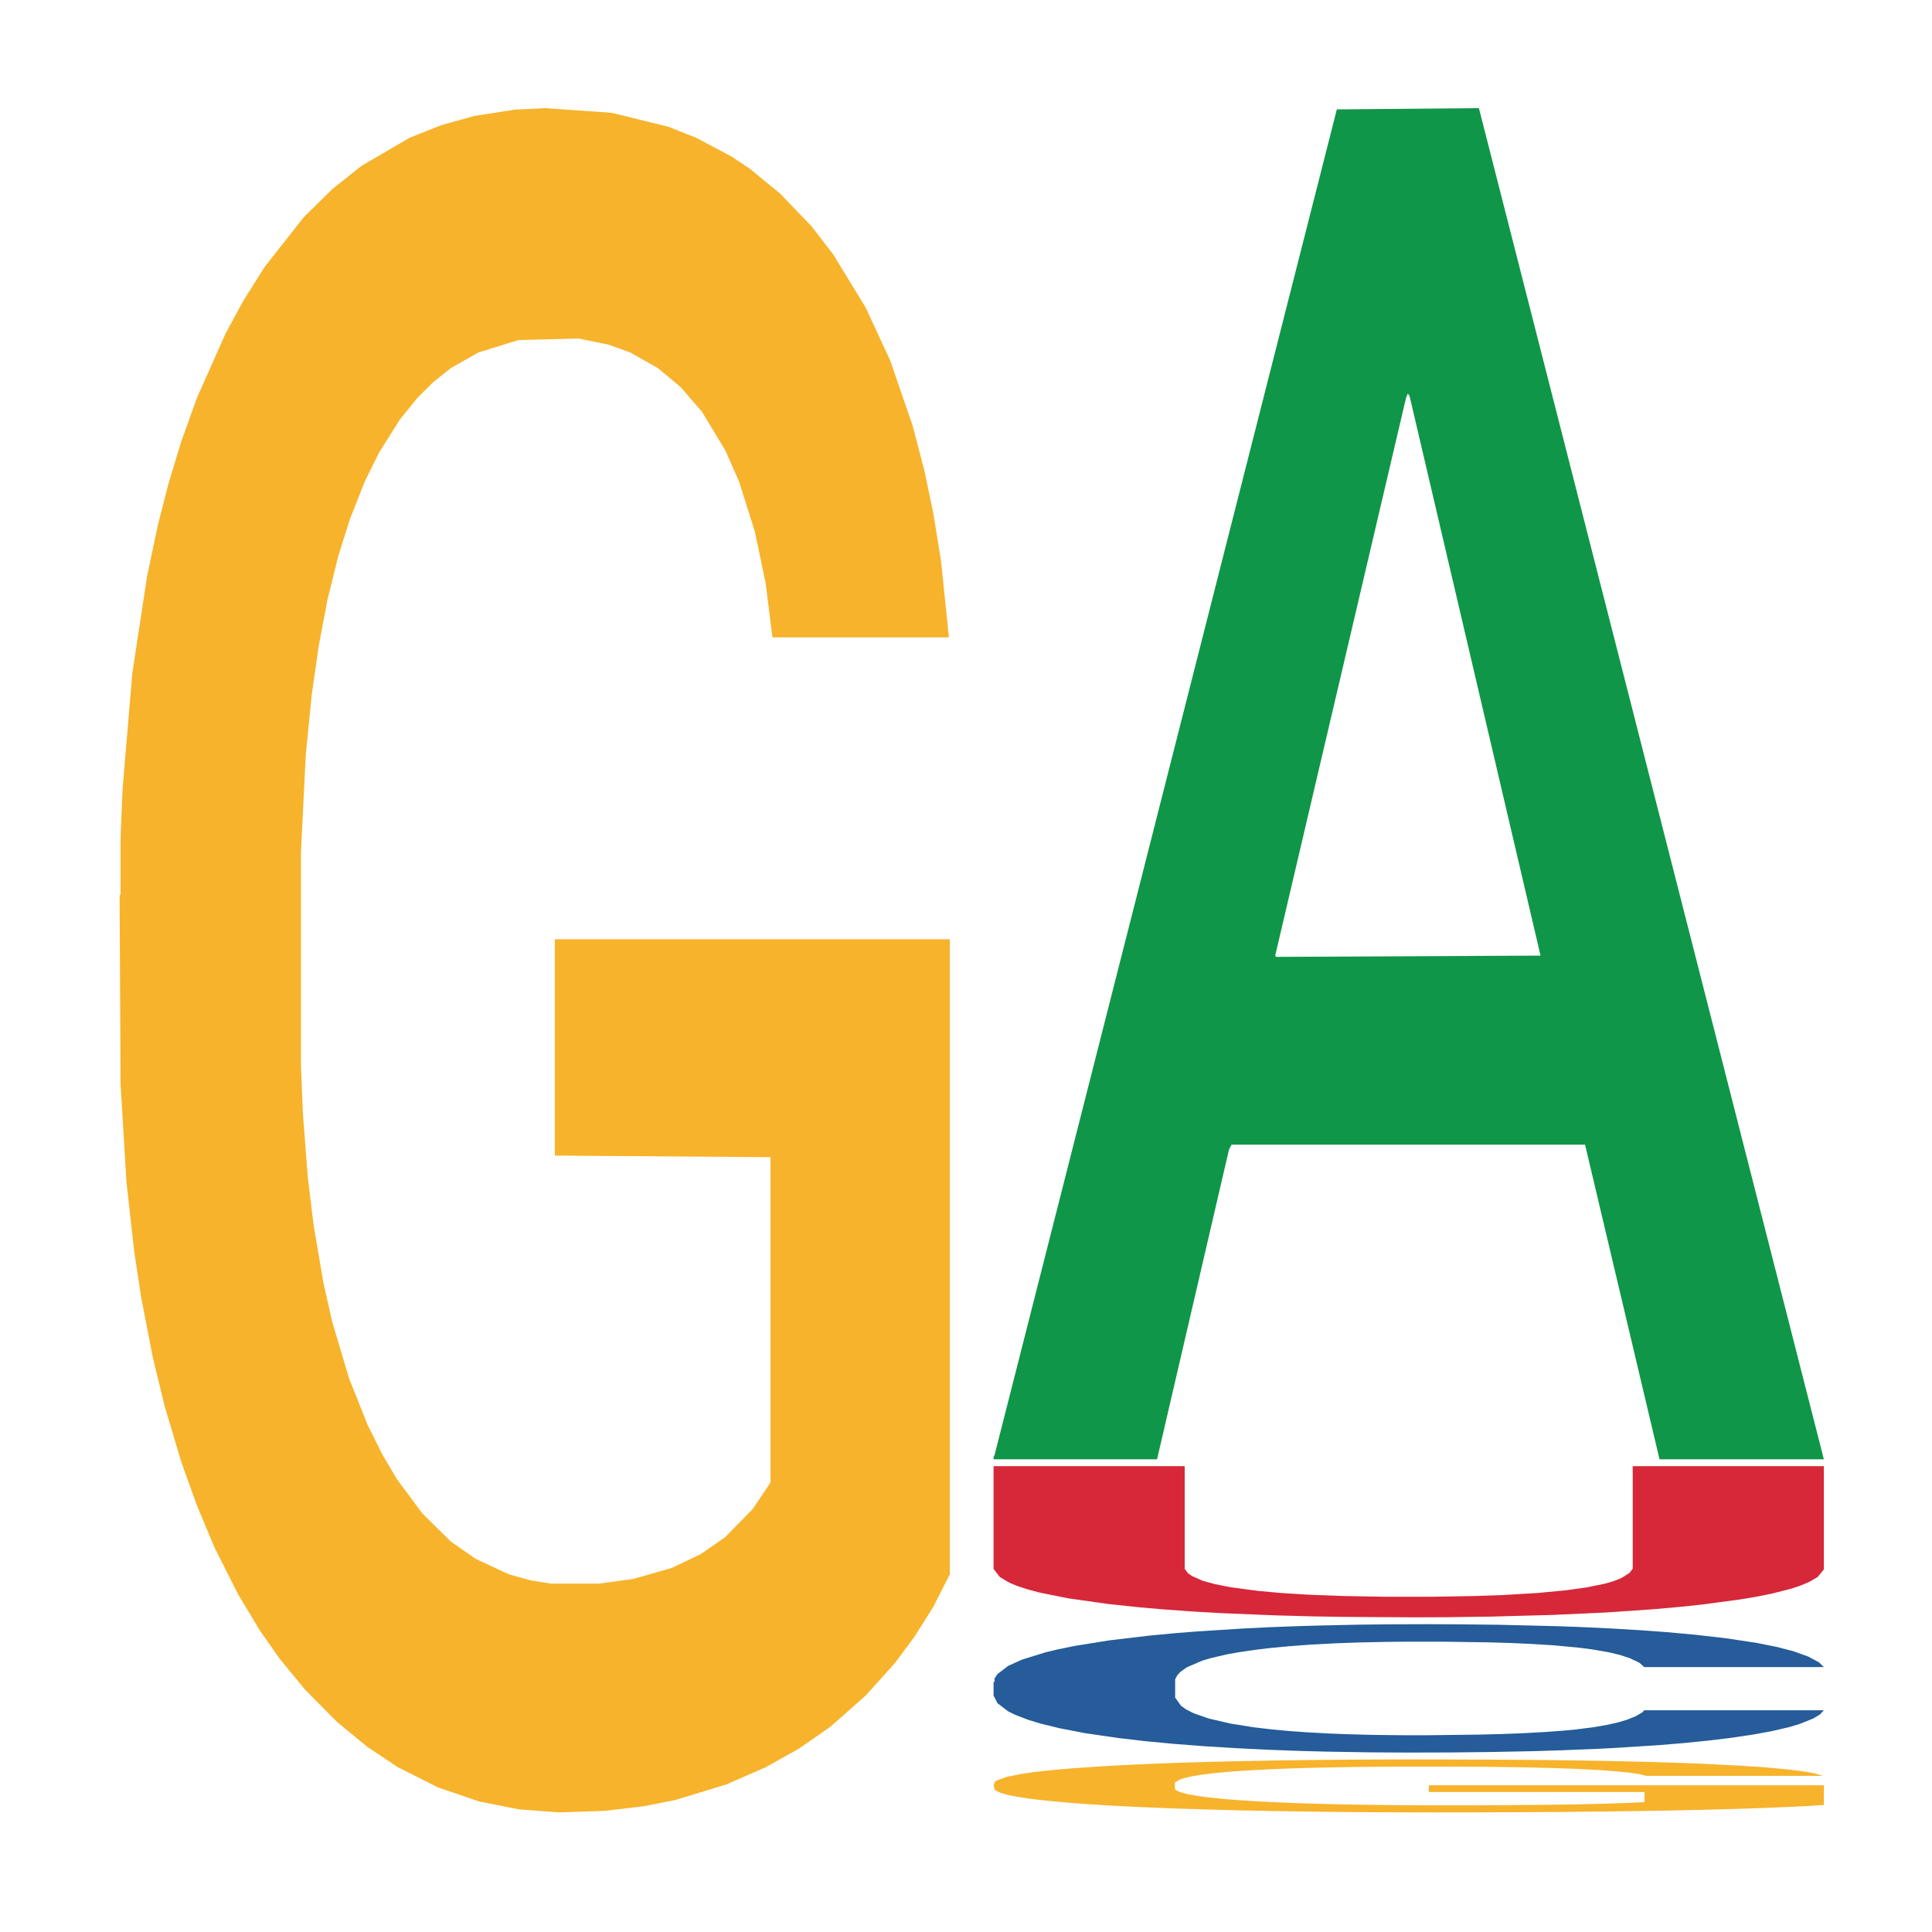
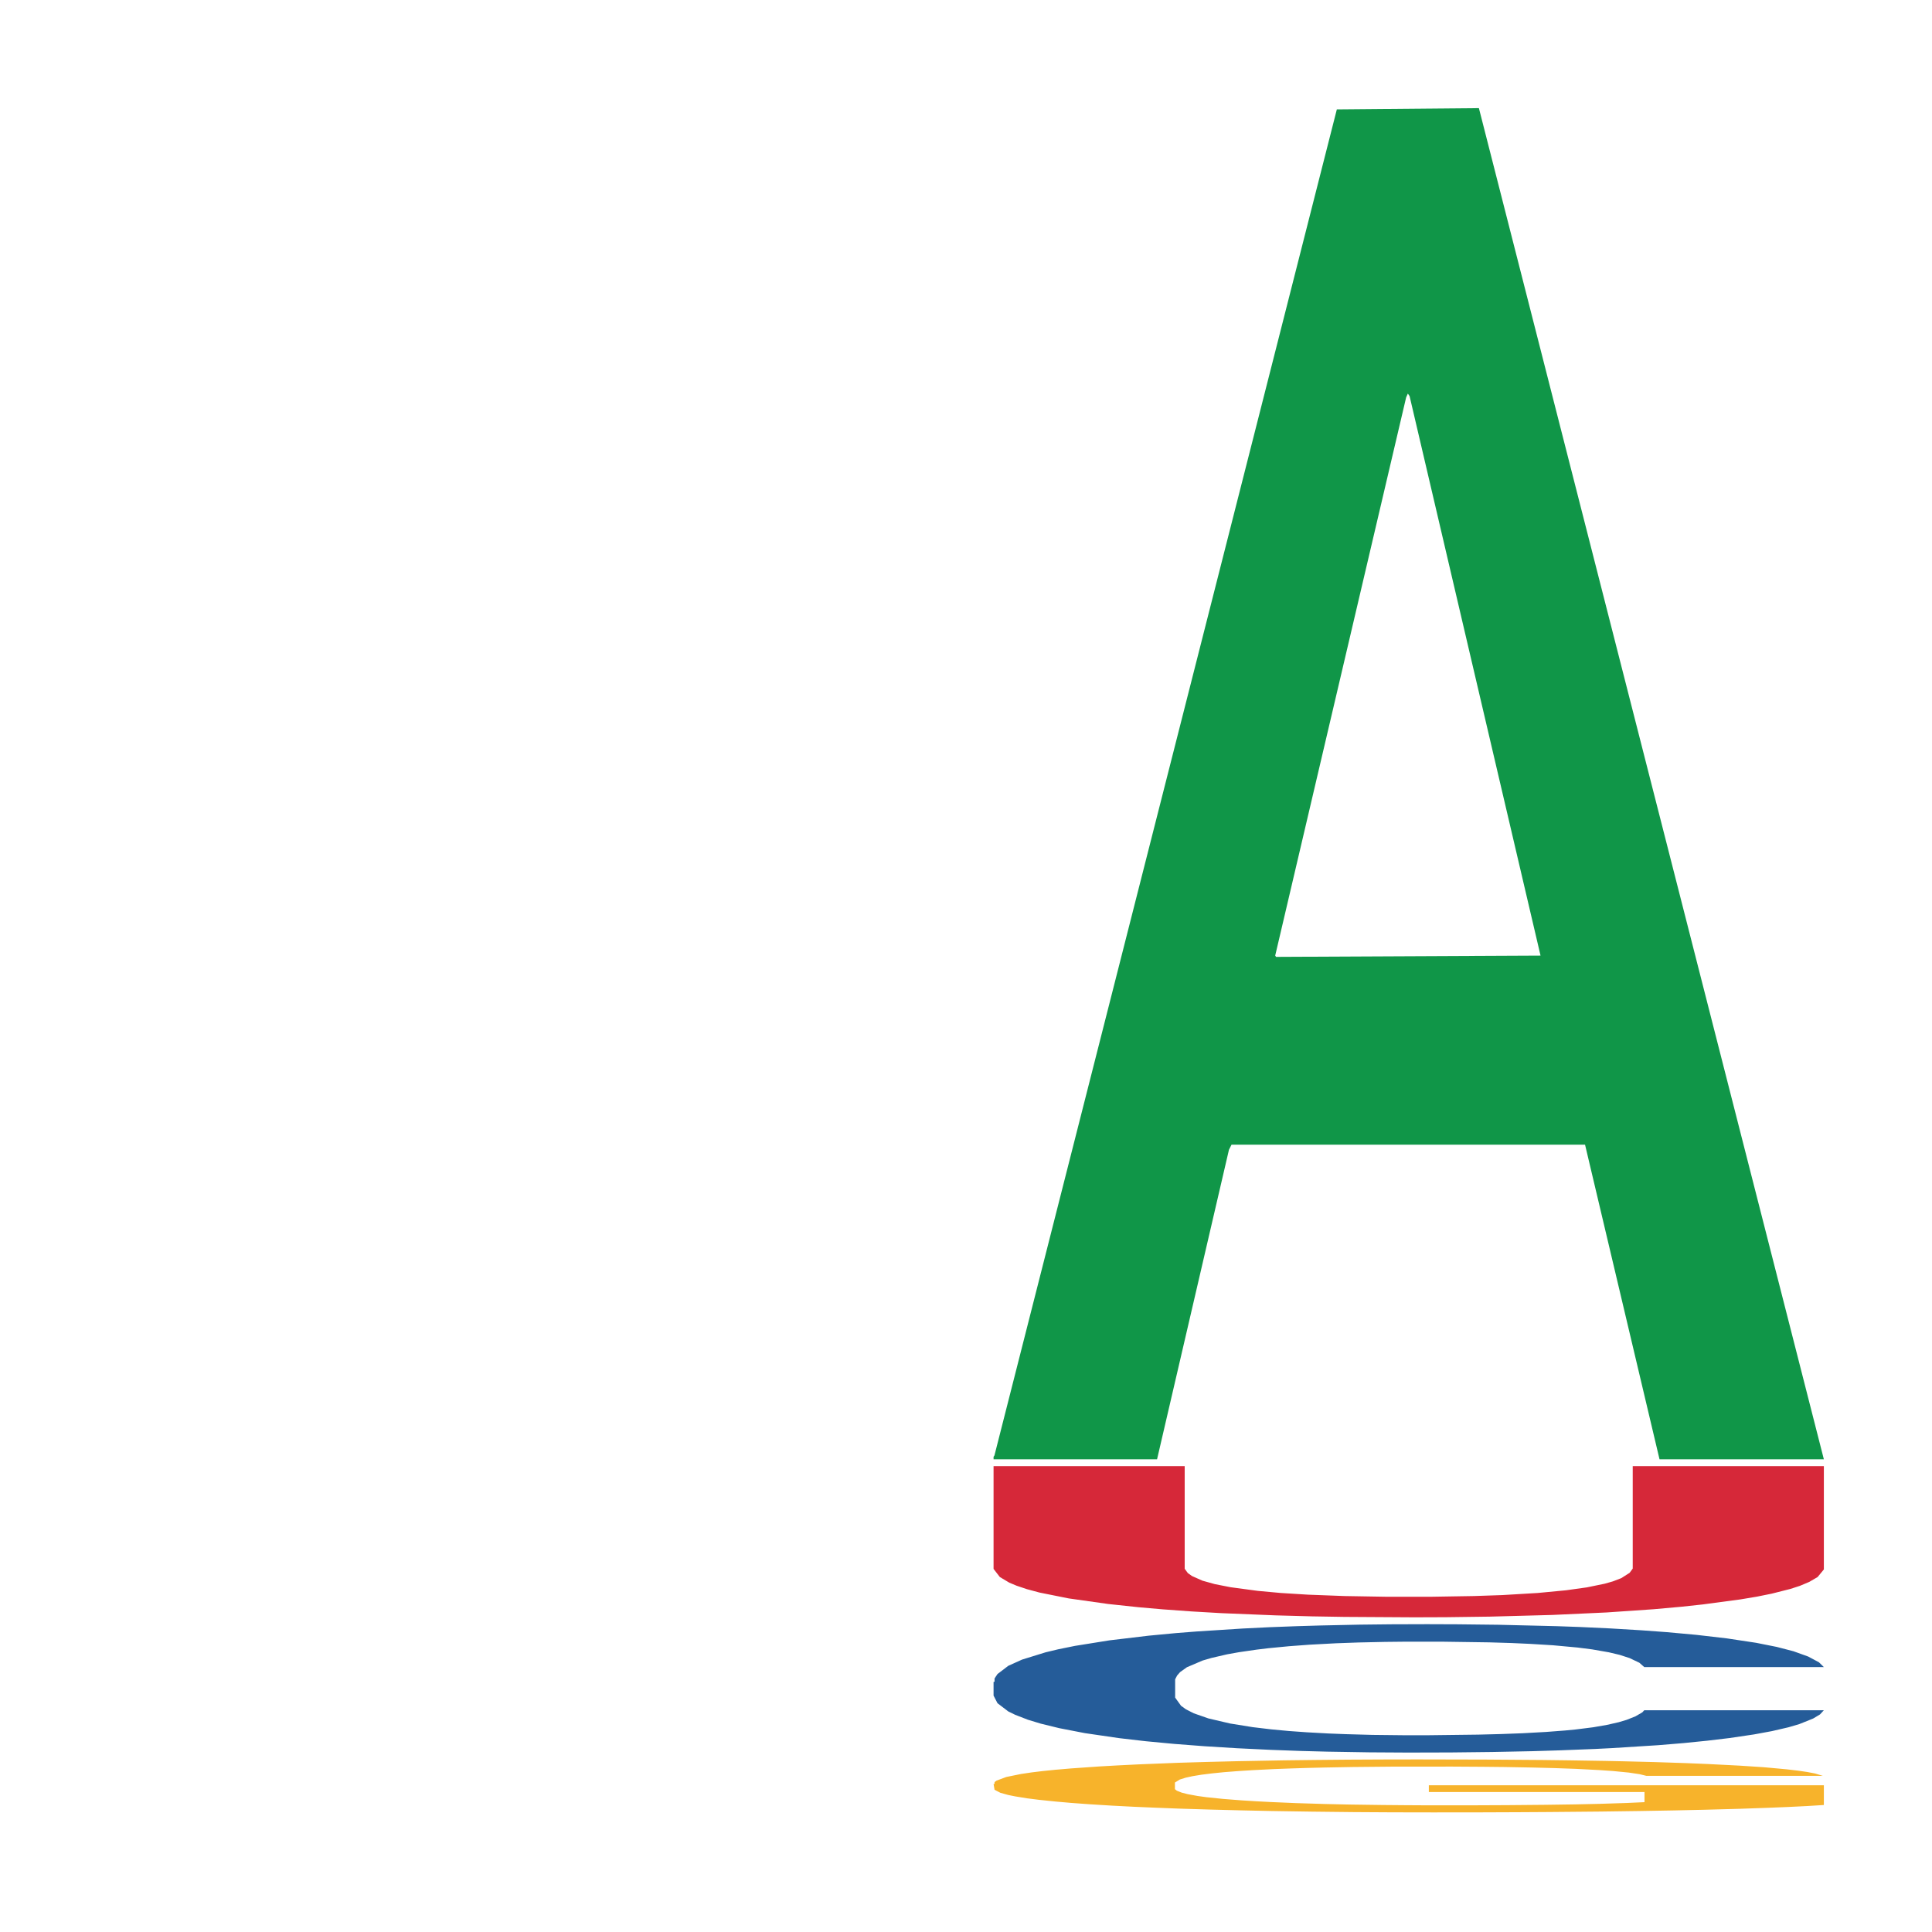
<svg xmlns="http://www.w3.org/2000/svg" class="svglite" width="504.00pt" height="504.00pt" viewBox="0 0 504.00 504.00">
  <defs>
    <style type="text/css">
    .svglite line, .svglite polyline, .svglite polygon, .svglite path, .svglite rect, .svglite circle {
      fill: none;
      stroke: #000000;
      stroke-linecap: round;
      stroke-linejoin: round;
      stroke-miterlimit: 10.00;
    }
    .svglite text {
      white-space: pre;
    }
  </style>
  </defs>
  <rect width="100%" height="100%" style="stroke: none; fill: none;" />
  <defs>
    <clipPath id="cpMC4wMHw1MDQuMDB8MC4wMHw1MDQuMDA=">
      <rect x="0.00" y="0.00" width="504.00" height="504.00" />
    </clipPath>
  </defs>
  <g clip-path="url(#cpMC4wMHw1MDQuMDB8MC4wMHw1MDQuMDA=)">
</g>
  <defs>
    <clipPath id="cpOC45N3w0OTguMDJ8NS45OHw0OTUuMDM=">
      <rect x="8.97" y="5.98" width="489.06" height="489.06" />
    </clipPath>
  </defs>
  <g clip-path="url(#cpOC45N3w0OTguMDJ8NS45OHw0OTUuMDM=)">
-     <polygon points="31.20,233.66 31.45,233.25 31.45,218.63 31.96,206.05 34.52,175.59 38.36,150.42 41.17,137.02 43.98,126.06 47.31,115.10 51.40,103.73 58.81,87.08 63.42,78.55 69.04,69.62 79.27,56.63 86.69,49.32 94.36,43.23 106.89,35.92 115.07,32.67 123.77,30.24 134.25,28.61 142.18,28.21 159.57,29.43 174.40,33.08 181.56,35.92 190.77,40.79 195.63,44.04 203.55,50.54 211.74,59.07 217.36,66.37 225.80,80.18 232.20,93.98 238.08,111.04 241.15,122.81 243.45,133.77 245.49,146.36 247.54,166.26 201.51,166.26 199.72,152.04 196.91,138.65 192.81,125.65 189.23,117.53 183.10,107.38 177.47,100.89 171.59,96.01 164.43,91.95 158.80,89.92 150.88,88.30 135.28,88.70 124.79,91.95 117.63,96.01 113.03,99.67 108.94,103.73 104.33,109.41 98.96,117.94 95.13,125.65 91.29,135.40 88.22,145.14 85.41,156.51 83.11,168.69 81.32,181.28 79.78,196.71 78.51,222.29 78.51,277.91 79.02,290.50 80.30,307.15 81.83,319.73 84.39,334.76 86.69,344.91 91.04,359.52 95.89,371.70 99.73,379.42 103.57,385.91 110.21,394.85 117.63,402.16 124.02,406.62 132.72,410.68 138.60,412.31 143.71,413.12 156.25,413.12 165.20,411.90 175.17,409.06 182.84,405.40 189.23,400.94 196.39,393.63 201.00,386.73 201.00,301.87 144.74,301.46 144.74,245.02 247.79,245.02 247.79,410.68 243.45,419.21 238.59,426.92 233.47,433.83 225.80,442.35 216.60,450.47 208.41,456.16 199.72,461.03 189.49,465.50 176.19,469.56 168.01,471.18 157.78,472.40 145.76,472.80 135.28,471.99 125.05,469.96 114.31,466.31 103.82,461.03 95.89,455.75 87.97,449.25 79.53,440.73 72.88,432.61 67.76,425.30 62.14,415.96 56.00,403.78 51.40,392.82 47.31,381.45 42.96,366.83 39.89,354.24 36.82,338.41 35.03,326.64 32.99,308.36 31.45,282.78 31.20,233.66 " style="stroke-width: 1.07; stroke: none; fill: #F7B32B;" />
    <polygon points="259.19,380.02 259.42,379.69 348.74,28.54 385.80,28.21 475.79,380.69 432.92,380.69 413.49,298.61 321.27,298.61 320.60,299.93 301.84,380.69 259.19,380.69 259.19,380.02 332.88,249.62 401.88,249.29 367.72,103.34 367.27,102.67 366.82,103.67 332.66,249.29 332.88,249.62 259.19,380.02 " style="stroke-width: 1.07; stroke: none; fill: #109648;" />
    <polygon points="259.19,438.75 259.45,438.72 259.45,437.86 260.22,436.70 263.03,434.56 266.62,432.94 272.76,431.04 276.09,430.24 280.44,429.36 289.41,427.92 299.65,426.70 306.82,426.02 312.19,425.60 324.23,424.83 331.14,424.49 338.31,424.22 344.45,424.04 354.69,423.82 362.88,423.73 372.36,423.70 380.29,423.73 390.79,423.85 406.15,424.22 412.04,424.43 419.98,424.80 428.17,425.29 434.83,425.78 442.51,426.48 450.45,427.40 458.13,428.56 463.50,429.63 467.86,430.76 471.70,432.14 474.51,433.64 475.79,434.89 428.94,434.89 427.66,433.76 425.10,432.54 422.54,431.71 419.72,431.04 415.37,430.28 411.53,429.79 405.13,429.20 399.24,428.84 394.38,428.62 388.49,428.44 375.94,428.26 366.98,428.26 361.35,428.32 354.44,428.47 348.55,428.68 341.63,429.05 336.26,429.45 330.88,429.97 327.81,430.34 323.20,431.01 320.13,431.56 316.03,432.51 313.73,433.18 309.63,434.93 307.84,436.21 307.07,437.10 306.56,438.08 306.56,442.85 308.10,444.99 309.38,445.91 311.42,446.95 315.26,448.29 320.90,449.61 326.79,450.56 331.65,451.14 336.26,451.57 340.87,451.90 346.50,452.21 351.11,452.39 358.02,452.58 366.21,452.67 372.61,452.67 385.67,452.51 391.56,452.36 397.19,452.15 403.34,451.81 408.20,451.44 411.02,451.17 415.63,450.59 419.21,449.97 422.28,449.27 424.33,448.66 426.64,447.74 428.43,446.70 428.94,446.15 475.79,446.15 474.77,447.25 472.98,448.32 469.39,449.76 466.58,450.59 462.22,451.60 457.61,452.45 451.21,453.40 445.33,454.10 439.18,454.72 432.52,455.27 420.49,456.03 416.14,456.25 406.92,456.61 399.75,456.83 389.26,457.04 378.50,457.16 367.24,457.19 357.25,457.13 346.24,456.95 339.33,456.77 331.65,456.49 322.69,456.06 314.24,455.54 306.30,454.93 298.88,454.23 291.97,453.43 283.00,452.12 276.35,450.83 271.48,449.64 268.16,448.63 264.83,447.34 263.03,446.46 260.22,444.32 259.19,442.33 259.19,438.75 " style="stroke-width: 1.07; stroke: none; fill: #255C99;" />
    <polygon points="259.19,465.37 259.45,465.36 259.45,464.90 259.96,464.51 262.52,463.56 266.35,462.78 269.17,462.36 271.98,462.02 275.30,461.68 279.40,461.33 286.81,460.81 291.42,460.55 297.04,460.27 307.27,459.86 314.69,459.64 322.36,459.45 334.89,459.22 343.07,459.12 351.77,459.04 362.25,458.99 370.18,458.98 387.57,459.02 402.40,459.13 409.56,459.22 418.77,459.37 423.62,459.47 431.55,459.67 439.74,459.94 445.36,460.17 453.80,460.60 460.19,461.02 466.08,461.56 469.14,461.92 471.45,462.26 473.49,462.65 475.54,463.27 429.51,463.27 427.72,462.83 424.90,462.41 420.81,462.01 417.23,461.76 411.09,461.44 405.47,461.24 399.59,461.09 392.43,460.96 386.80,460.90 378.87,460.85 363.27,460.86 352.79,460.96 345.63,461.09 341.03,461.20 336.93,461.33 332.33,461.50 326.96,461.77 323.13,462.01 319.29,462.31 316.22,462.62 313.41,462.97 311.11,463.35 309.32,463.74 307.78,464.22 306.50,465.01 306.50,466.74 307.01,467.14 308.29,467.65 309.83,468.04 312.38,468.51 314.69,468.83 319.03,469.28 323.89,469.66 327.73,469.90 331.56,470.10 338.21,470.38 345.63,470.61 352.02,470.75 360.72,470.87 366.60,470.92 371.71,470.95 384.24,470.95 393.19,470.91 403.17,470.82 410.84,470.71 417.23,470.57 424.39,470.34 429.00,470.13 429.00,467.49 372.74,467.48 372.74,465.72 475.79,465.72 475.79,470.87 471.45,471.14 466.59,471.38 461.47,471.59 453.80,471.86 444.59,472.11 436.41,472.29 427.72,472.44 417.49,472.58 404.19,472.70 396.01,472.75 385.78,472.79 373.76,472.80 363.27,472.78 353.05,472.72 342.30,472.60 331.82,472.44 323.89,472.27 315.97,472.07 307.53,471.81 300.88,471.55 295.76,471.33 290.14,471.04 284.00,470.66 279.40,470.32 275.30,469.96 270.96,469.51 267.89,469.12 264.82,468.62 263.03,468.26 260.98,467.69 259.45,466.90 259.19,465.37 " style="stroke-width: 1.07; stroke: none; fill: #F7B32B;" />
    <polygon points="259.19,382.47 309.05,382.47 309.05,409.24 309.87,410.37 310.96,411.14 313.68,412.35 316.95,413.26 321.04,414.06 328.12,415.01 334.12,415.56 341.20,416.00 350.74,416.36 361.36,416.54 373.62,416.54 384.52,416.36 391.88,416.11 401.14,415.56 408.50,414.86 413.95,414.10 418.58,413.15 420.76,412.53 422.94,411.69 425.12,410.30 425.93,409.20 425.93,382.47 475.79,382.47 475.79,409.42 474.16,411.40 471.98,412.67 469.53,413.70 467.07,414.50 462.17,415.74 458.36,416.51 454.00,417.24 444.19,418.55 438.74,419.14 431.38,419.80 419.12,420.64 404.96,421.29 388.61,421.73 377.17,421.88 368.99,421.91 350.74,421.80 342.29,421.66 332.76,421.40 318.59,420.82 310.96,420.38 303.33,419.83 297.06,419.28 289.16,418.44 278.81,416.98 271.18,415.45 267.91,414.57 265.19,413.66 263.28,412.86 260.83,411.40 259.19,409.28 259.19,382.51 259.19,382.47 " style="stroke-width: 1.07; stroke: none; fill: #D62839;" />
  </g>
  <g clip-path="url(#cpMC4wMHw1MDQuMDB8MC4wMHw1MDQuMDA=)">
</g>
</svg>